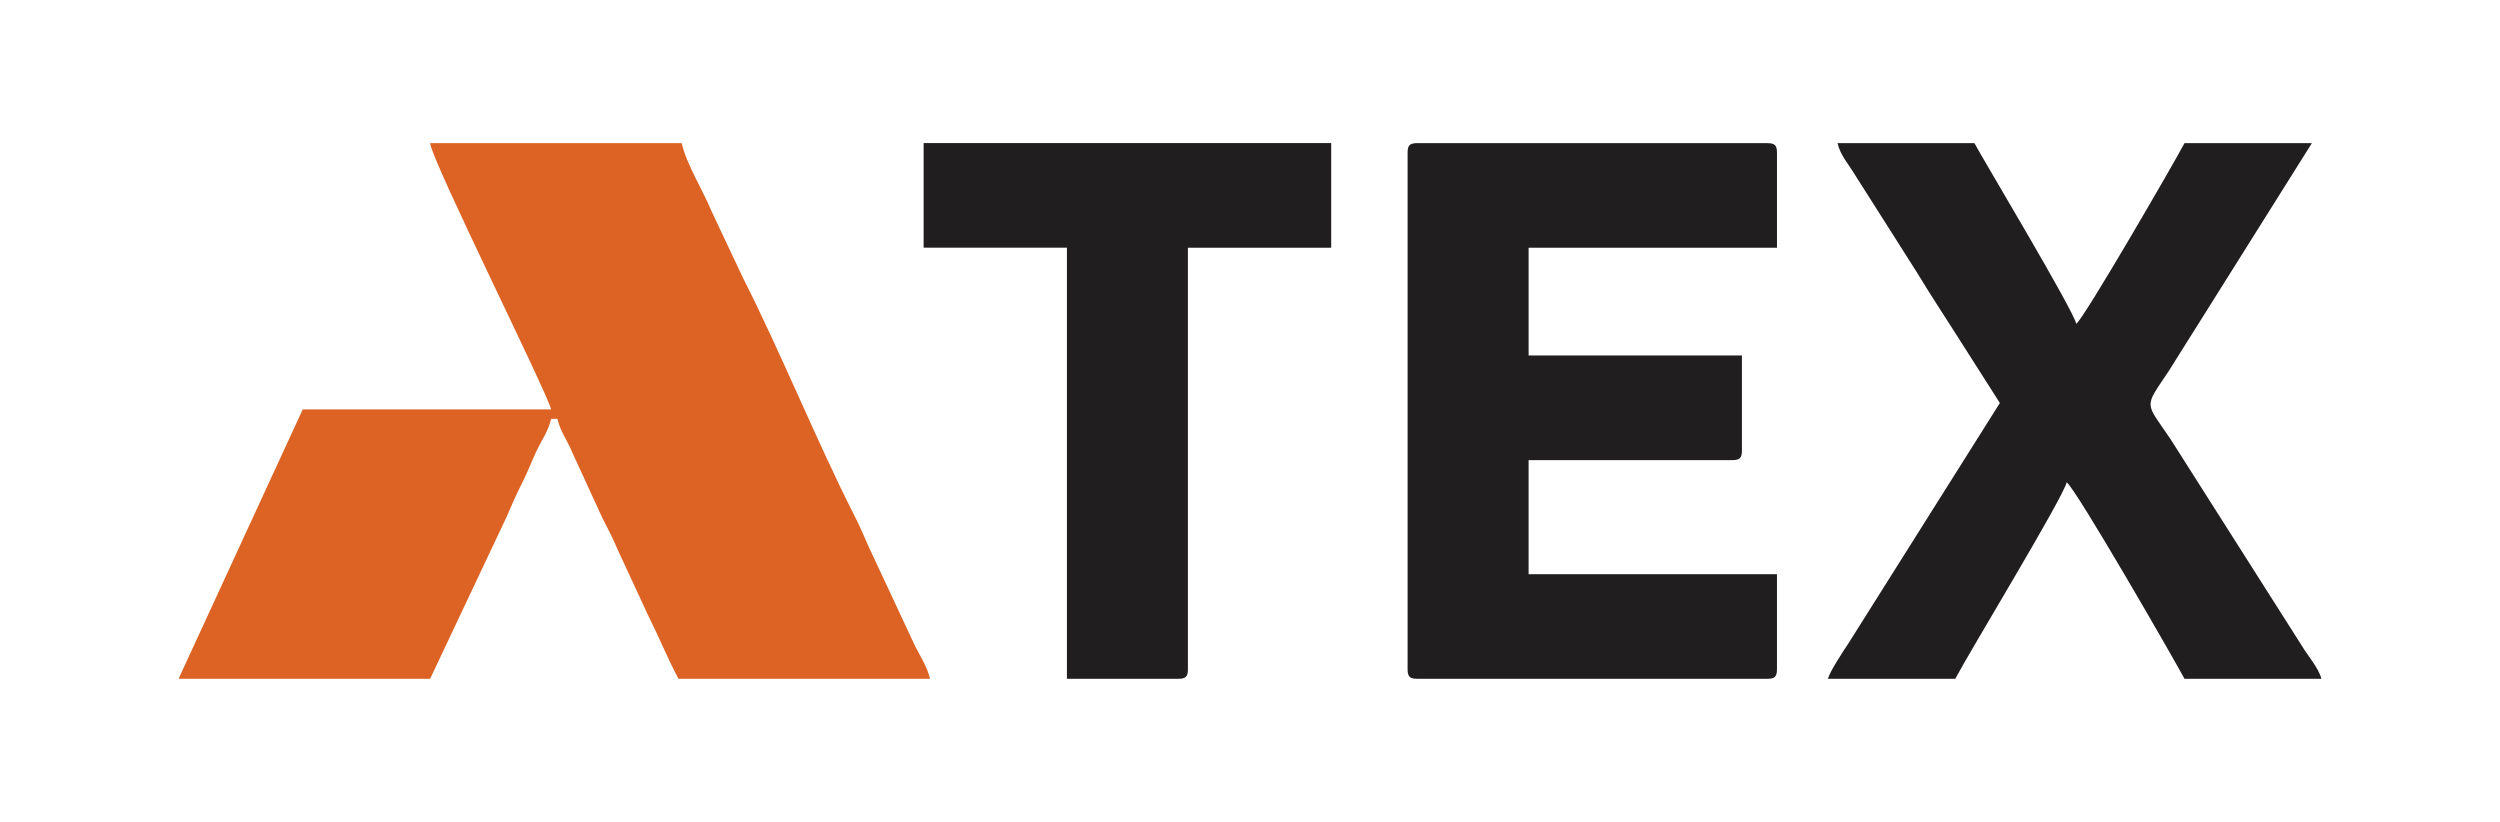
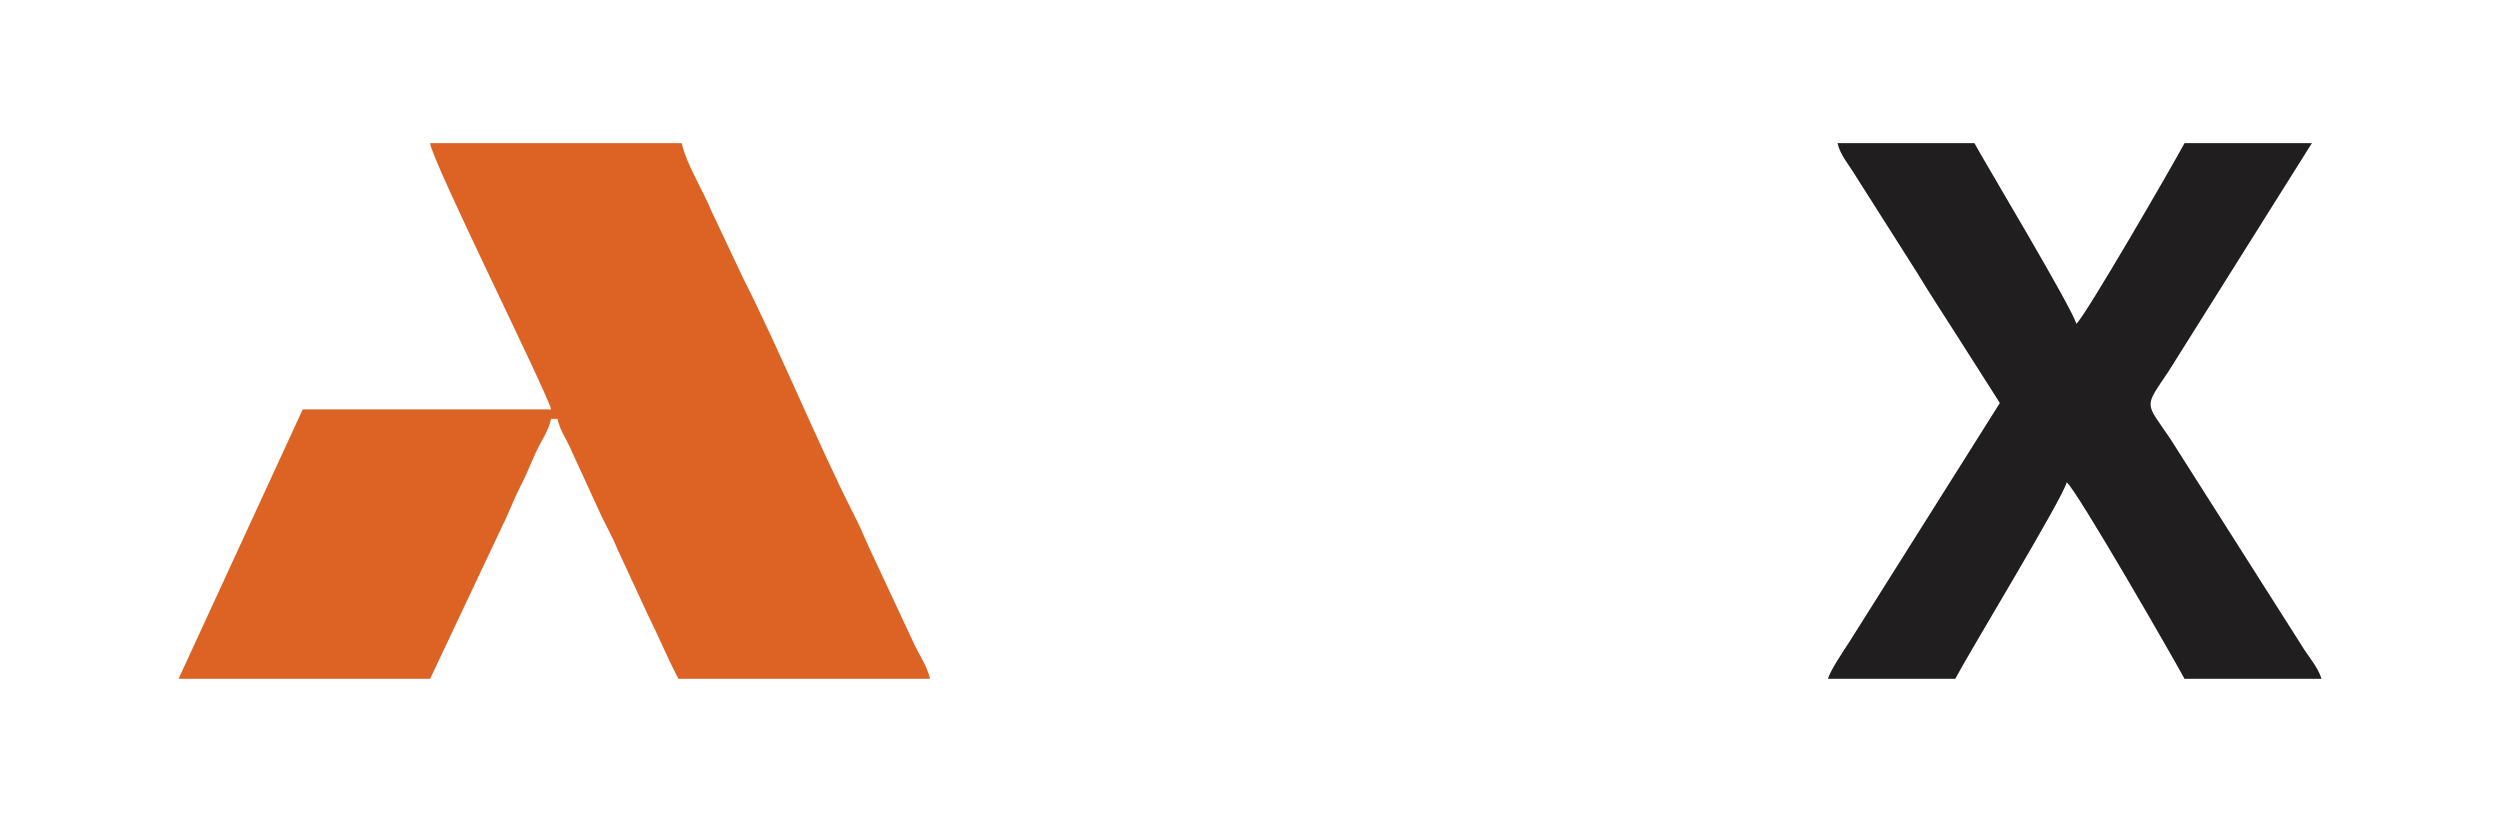
<svg xmlns="http://www.w3.org/2000/svg" xml:space="preserve" width="2.333in" height="0.767in" version="1.1" style="shape-rendering:geometricPrecision; text-rendering:geometricPrecision; image-rendering:optimizeQuality; fill-rule:evenodd; clip-rule:evenodd" viewBox="0 0 2333.33 766.66">
  <defs>
    <style type="text/css">
   
    .fil1 {fill:#201E1E}
    .fil0 {fill:#DD6325}
   
  </style>
  </defs>
  <g id="Layer_x0020_1">
    <path class="fil0" d="M514.36 381.86l-231.81 0 -115.89 251.47 234.78 0 71.29 -150.92c5,-11.21 8.09,-19.1 13.91,-30.53 5.83,-11.47 8.37,-18.82 13.84,-30.59 5.24,-11.24 11.03,-18.35 13.88,-30.55l5.94 0c2.9,12.35 8.67,18.93 13.6,30.83l27.97 60.93c5,10.13 10.3,19.63 14.48,29.95l28.13 60.76c10.34,20.6 18.44,40.72 28.76,60.12l234.78 0c-2.66,-11.43 -8.61,-20 -13.91,-30.55l-43.41 -92.87c-5.3,-12.39 -8.52,-19.63 -14.02,-30.42 -32.94,-64.76 -69.72,-154.54 -103.01,-219.92l-29.44 -62.39c-8.67,-20.89 -23.24,-43.49 -28.01,-63.84l-234.78 0c1.35,16.33 109.12,232.29 112.92,248.5l-0.02 0.01z" />
-     <path class="fil1" d="M1313.76 142.22l0 482.23c0,6.81 2.06,8.86 8.93,8.86l326.9 0c6.85,0 8.91,-2.05 8.91,-8.86l0 -88.74 -231.81 0 0 -106.5 190.2 0c6.85,0 8.91,-2.06 8.91,-8.87l0 -88.77 -199.1 0 0 -100.58 231.81 0 0 -88.74c0,-6.71 -1.99,-8.8 -8.61,-8.87l-0.32 0 -326.9 0 -0.32 0c-6.59,0.07 -8.61,2.16 -8.61,8.87l0.02 -0.02z" />
    <path class="fil1" d="M1866.51 375.94l-140.89 223.64c-5.02,7.61 -17.68,26.62 -19.59,33.76l118.87 0c14.91,-28.08 100.58,-168.8 104.01,-183.43 8.97,6.54 100.52,165.68 109.96,183.43l127.8 0c-2.83,-10.57 -12.68,-21.3 -18.77,-31.6l-122.07 -192.08c-23.95,-35.46 -25.11,-28.5 -1.83,-63.33l133.76 -212.97 -118.87 0c-10.22,19.23 -93.48,163.11 -101.03,168.62 -3.24,-13.8 -87.19,-153.74 -95.09,-168.62l-127.77 0c2.7,11.56 10.54,19.87 16.89,30.53l57.54 90.63c12,19.95 24.96,39.37 37.92,59.89l39.21 61.55 -0.05 -0.01z" />
-     <path class="fil1" d="M862.06 230.96l133.72 0 0 402.35 104.02 0c6.84,0 8.91,-2.05 8.91,-8.86l0 -393.48 133.74 0 0 -97.64 -380.4 0 0 97.64 0.03 0z" />
  </g>
</svg>